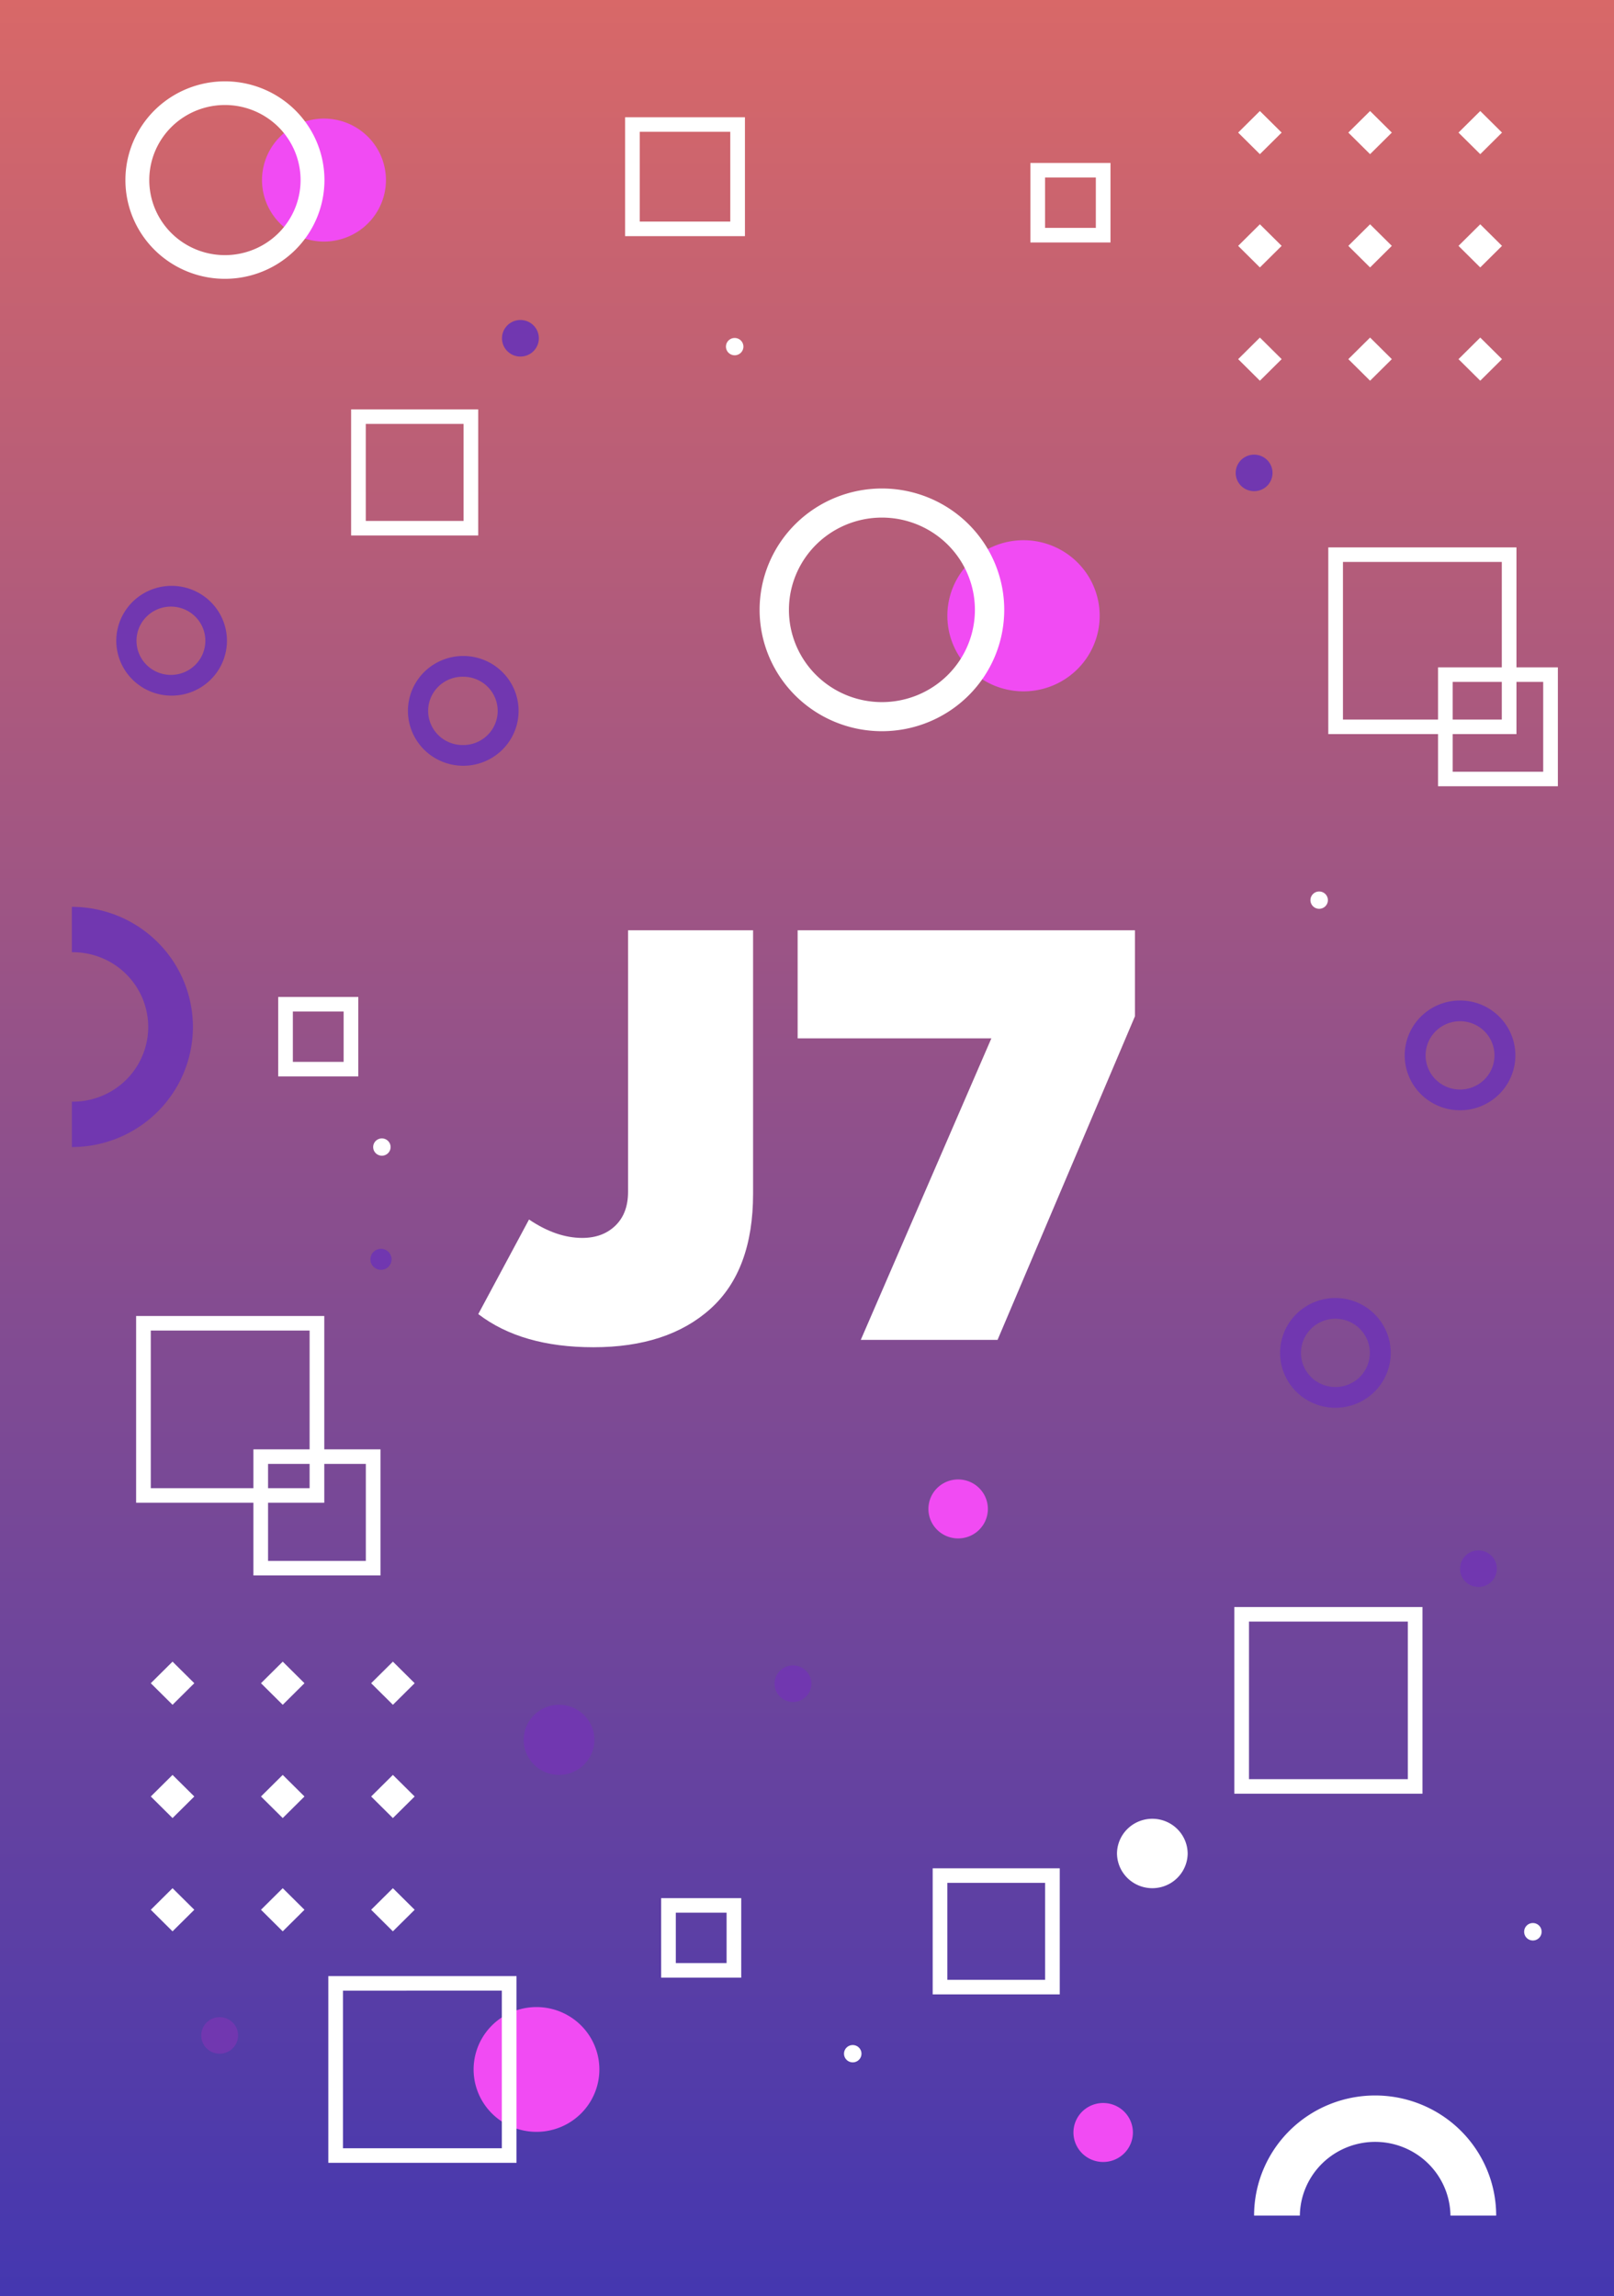
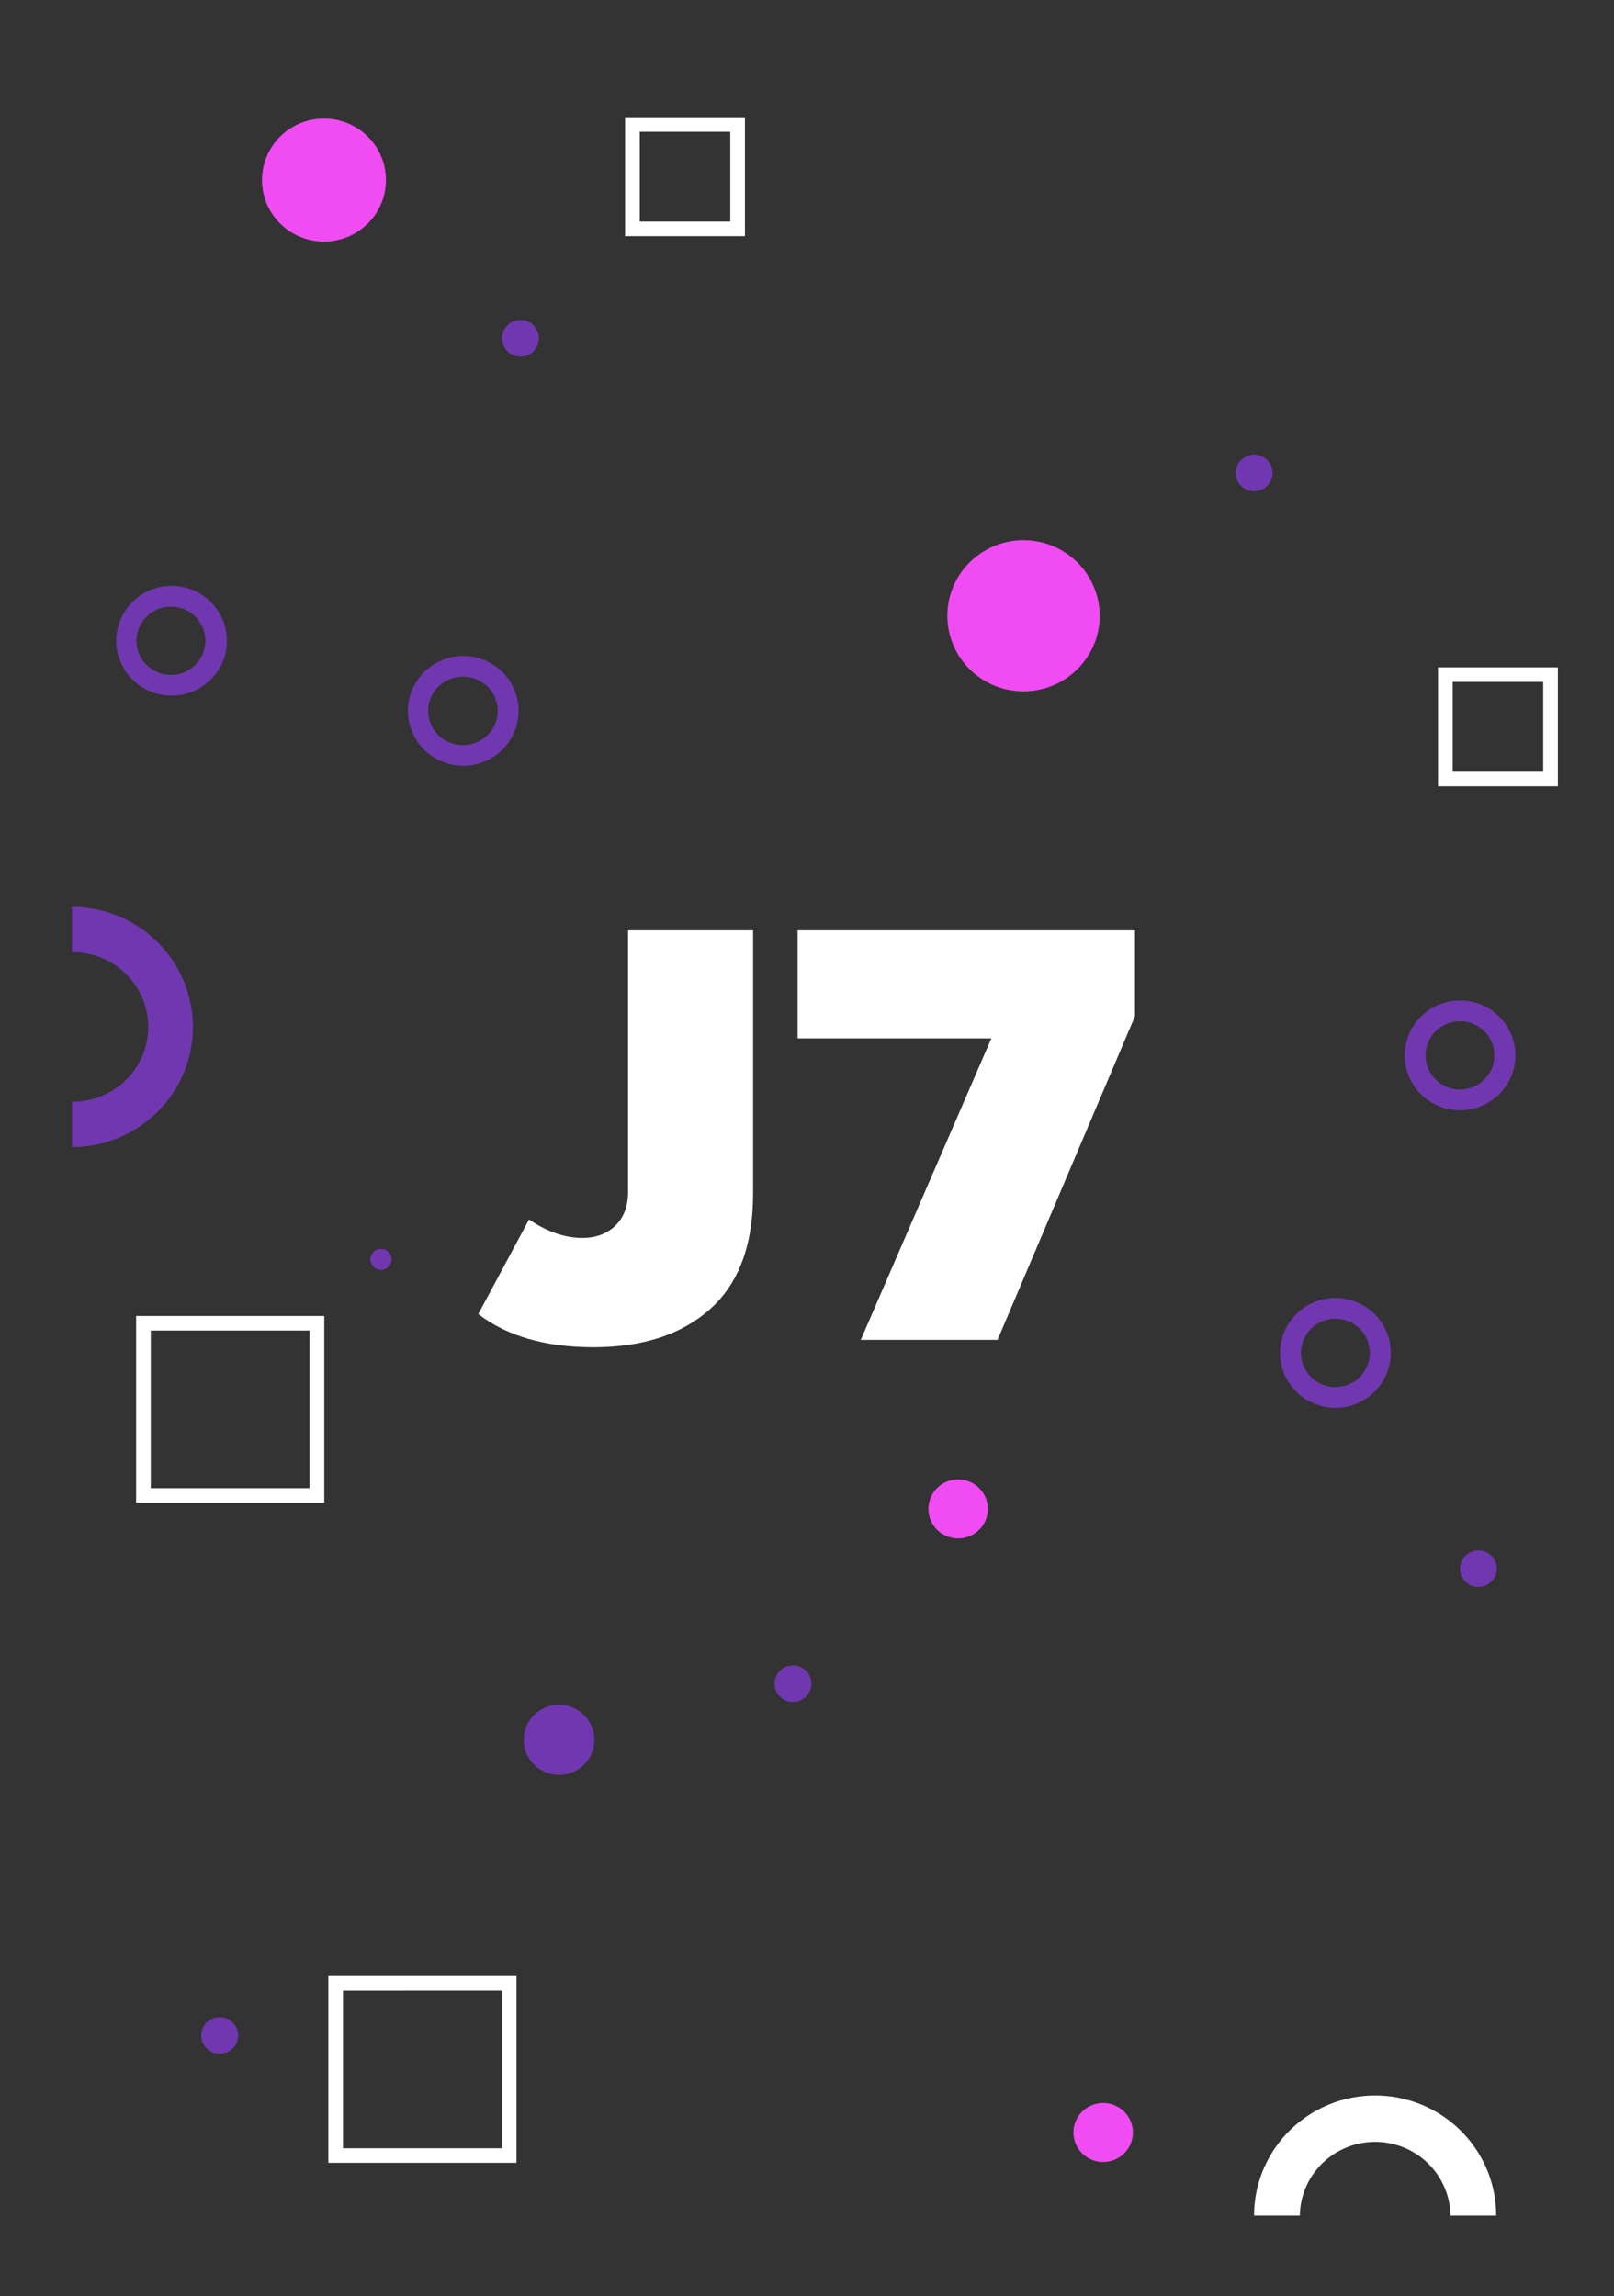
<svg xmlns="http://www.w3.org/2000/svg" width="116" height="165">
  <rect width="100%" height="100%" fill="#333333" stroke="none" />
  <defs>
    <linearGradient x1="68.893" y1="0" x2="68.893" y2="137.787" id="a" gradientTransform="scale(.836 1.196)" gradientUnits="userSpaceOnUse">
      <stop stop-color="#D86868" offset="0%" />
      <stop stop-color="#4437B0" offset="100%" />
    </linearGradient>
  </defs>
  <g style="fill:none;fill-rule:evenodd">
-     <path d="M0 164.759h115.23V0H0z" style="fill:url(#a)" transform="scale(1.011 1.003)" />
    <path d="M42.184 96.528c3.52 0 6.292-.917 8.316-2.75 2.024-1.833 3.036-4.583 3.036-8.25V66.652h-8.888v18.744c0 1.027-.3 1.833-.902 2.42-.601.587-1.386.88-2.354.88-1.232 0-2.493-.44-3.784-1.32L34 94.152c2.053 1.584 4.781 2.376 8.184 2.376zM70.916 96l9.768-23.188v-6.16h-23.98v7.744h13.772L61.192 96z" style="fill:#fff;fill-rule:nonzero" transform="scale(1.011 1.003)" />
-     <path d="M42.609 148.274a4.47 4.47 0 1 1-8.94-.001 4.47 4.47 0 0 1 8.94.001" style="fill:#f14bf3" transform="scale(1.011 1.003)" />
-     <path d="M109.59 138.378a.62.62 0 1 1-1.238 0 .62.62 0 0 1 1.239 0M52.847 24.8a.62.62 0 1 1-1.238 0 .62.62 0 0 1 1.238 0m-25.08 57.385a.619.619 0 1 1-1.238 0 .619.619 0 0 1 1.238 0m33.474 64.96a.62.62 0 1 1-1.24 0 .62.62 0 0 1 1.24 0m33.157-82.686a.62.62 0 1 1-1.238 0 .62.62 0 0 1 1.238 0M10.72 120.6l1.546 1.546 1.547-1.546-1.547-1.546zm7.833 0 1.546 1.546 1.546-1.546-1.546-1.546zm10.925 0-1.546-1.546-1.547 1.546 1.547 1.546zm-18.758 8.116 1.546 1.546 1.547-1.546-1.547-1.546zm7.833 0 1.546 1.546 1.546-1.546-1.546-1.546zm7.832 0 1.546 1.546 1.547-1.546-1.547-1.546zm-15.665 8.116 1.546 1.546 1.547-1.546-1.547-1.546zm7.833 0 1.546 1.546 1.546-1.546-1.546-1.546zm7.832 0 1.546 1.546 1.547-1.546-1.547-1.546zm-7.327-24.995h6.949v-6.95h-6.95v6.95zm-1.043 1.042h9.034v-9.034h-9.034zm49.331 28.974h6.949v-6.95h-6.95v6.95zm-1.042 1.042h9.033v-9.033h-9.033zm-18.261-2.243h3.61v-3.61h-3.61zM47 141.694h5.694V136H47zM74.292 16.328h3.61v-3.61h-3.61zm-1.042 1.043h5.694v-5.694H73.25zM20.819 76.082h3.61v-3.61h-3.61zm-1.042 1.042h5.694V71.43h-5.694zm6.226-39.801h6.95v-6.95h-6.95zm-1.042 1.042h9.034v-9.033H24.96v9.033zm70.509 13.19h11.292V40.263H95.47zm-1.043 1.042h13.377V39.22H94.427zm-5.638 74.878h11.292v-11.292H88.789zm-1.043 1.042h13.377v-13.376H87.746z" style="fill:#fff" transform="scale(1.011 1.003)" />
    <path d="M103.271 55.293h6.434v-6.434h-6.434zm-1.042 1.042h8.519v-8.518h-8.519zM45.481 15.876h6.434V9.442H45.48v6.434zm-1.043 1.043h8.519V8.4h-8.519zM24.383 153.92h11.292v-11.292H24.383zm-1.042 1.042h13.377v-13.377H23.34v13.377zm-12.622-48.337H22.01V95.333H10.719zm-1.043 1.042h13.377V94.291H9.676z" style="fill:#fff" transform="scale(1.011 1.003)" />
    <path d="M103.793 78.064a2.447 2.447 0 1 1 0-4.895 2.447 2.447 0 0 1 0 4.895m0-6.38a3.933 3.933 0 1 0 0 7.866 3.933 3.933 0 0 0 0-7.867m-8.86 27.697a2.447 2.447 0 1 1 0-4.894 2.447 2.447 0 0 1 0 4.894m0-6.38a3.933 3.933 0 1 0 0 7.866 3.933 3.933 0 0 0 0-7.866m-62-39.62a2.447 2.447 0 1 1 0-4.893 2.447 2.447 0 0 1 0 4.894m0-6.381a3.933 3.933 0 1 0 0 7.866 3.933 3.933 0 0 0 0-7.866M12.2 48.356a2.447 2.447 0 1 1 0-4.893 2.447 2.447 0 0 1 0 4.893m0-6.38a3.933 3.933 0 1 0 0 7.866 3.933 3.933 0 0 0 0-7.866" style="fill:#7137b0" transform="scale(1.011 1.003)" />
    <path d="M92.405 158.743a5.354 5.354 0 0 1 10.707 0h3.25a8.605 8.605 0 0 0-17.21 0z" style="fill:#fff" transform="scale(1.011 1.003)" />
    <path d="M5.109 68.226a5.354 5.354 0 1 1 0 10.707v3.252a8.605 8.605 0 0 0 0-17.21z" style="fill:#7137b0" transform="scale(1.011 1.003)" />
    <path d="M78.175 44.12a5.414 5.414 0 1 1-10.828 0 5.414 5.414 0 0 1 10.828 0m-7.948 63.993a2.113 2.113 0 1 1-4.226 0 2.113 2.113 0 0 1 4.226 0m10.309 44.631a2.113 2.113 0 1 1-4.225 0 2.113 2.113 0 0 1 4.225 0m-53.1-139.842a4.405 4.405 0 1 1-8.81 0 4.405 4.405 0 0 1 8.81 0" style="fill:#f14bf3" transform="scale(1.011 1.003)" />
-     <path d="M84.43 132.774a2.512 2.512 0 1 1-5.024 0 2.512 2.512 0 0 1 5.023 0" style="fill:#fff" transform="scale(1.011 1.003)" />
    <path d="M42.254 124.658a2.512 2.512 0 1 1-5.024 0 2.512 2.512 0 0 1 5.024 0m48.208-90.81a1.309 1.309 0 1 1-2.617 0 1.309 1.309 0 0 1 2.617 0M57.681 120.6a1.309 1.309 0 1 1-2.617 0 1.309 1.309 0 0 1 2.617 0m-40.757 25.236a1.309 1.309 0 1 1-2.618 0 1.309 1.309 0 0 1 2.618 0m21.381-121.65a1.31 1.31 0 1 1-2.618 0 1.31 1.31 0 0 1 2.618 0M27.836 90.23a.752.752 0 1 1-1.504 0 .752.752 0 0 1 1.504 0m78.574 22.128a1.309 1.309 0 1 1-2.617 0 1.309 1.309 0 0 1 2.617 0" style="fill:#7137b0" transform="scale(1.011 1.003)" />
-     <path d="m88.02 9.5 1.545 1.546L91.112 9.5l-1.547-1.546zm7.831 0 1.547 1.546L98.944 9.5l-1.546-1.546zm10.926 0-1.546-1.546-1.547 1.546 1.547 1.546zM88.02 17.616l1.545 1.546 1.547-1.546-1.547-1.546zm7.831 0 1.547 1.546 1.546-1.546-1.546-1.546zm7.833 0 1.546 1.546 1.547-1.546-1.547-1.546zM88.02 25.732l1.545 1.546 1.547-1.546-1.547-1.546zm7.831 0 1.547 1.546 1.546-1.546-1.546-1.546zm7.833 0 1.546 1.546 1.547-1.546-1.547-1.546zM15.99 18.28a5.378 5.378 0 1 1 0-10.756 5.378 5.378 0 0 1 0 10.756m0-12.452a7.074 7.074 0 1 0 0 14.149 7.074 7.074 0 0 0 0-14.149m46.705 44.477a6.61 6.61 0 1 1 0-13.22 6.61 6.61 0 0 1 0 13.22m0-15.305a8.695 8.695 0 1 0 0 17.39 8.695 8.695 0 0 0 0-17.39" style="fill:#fff" transform="scale(1.011 1.003)" />
  </g>
</svg>